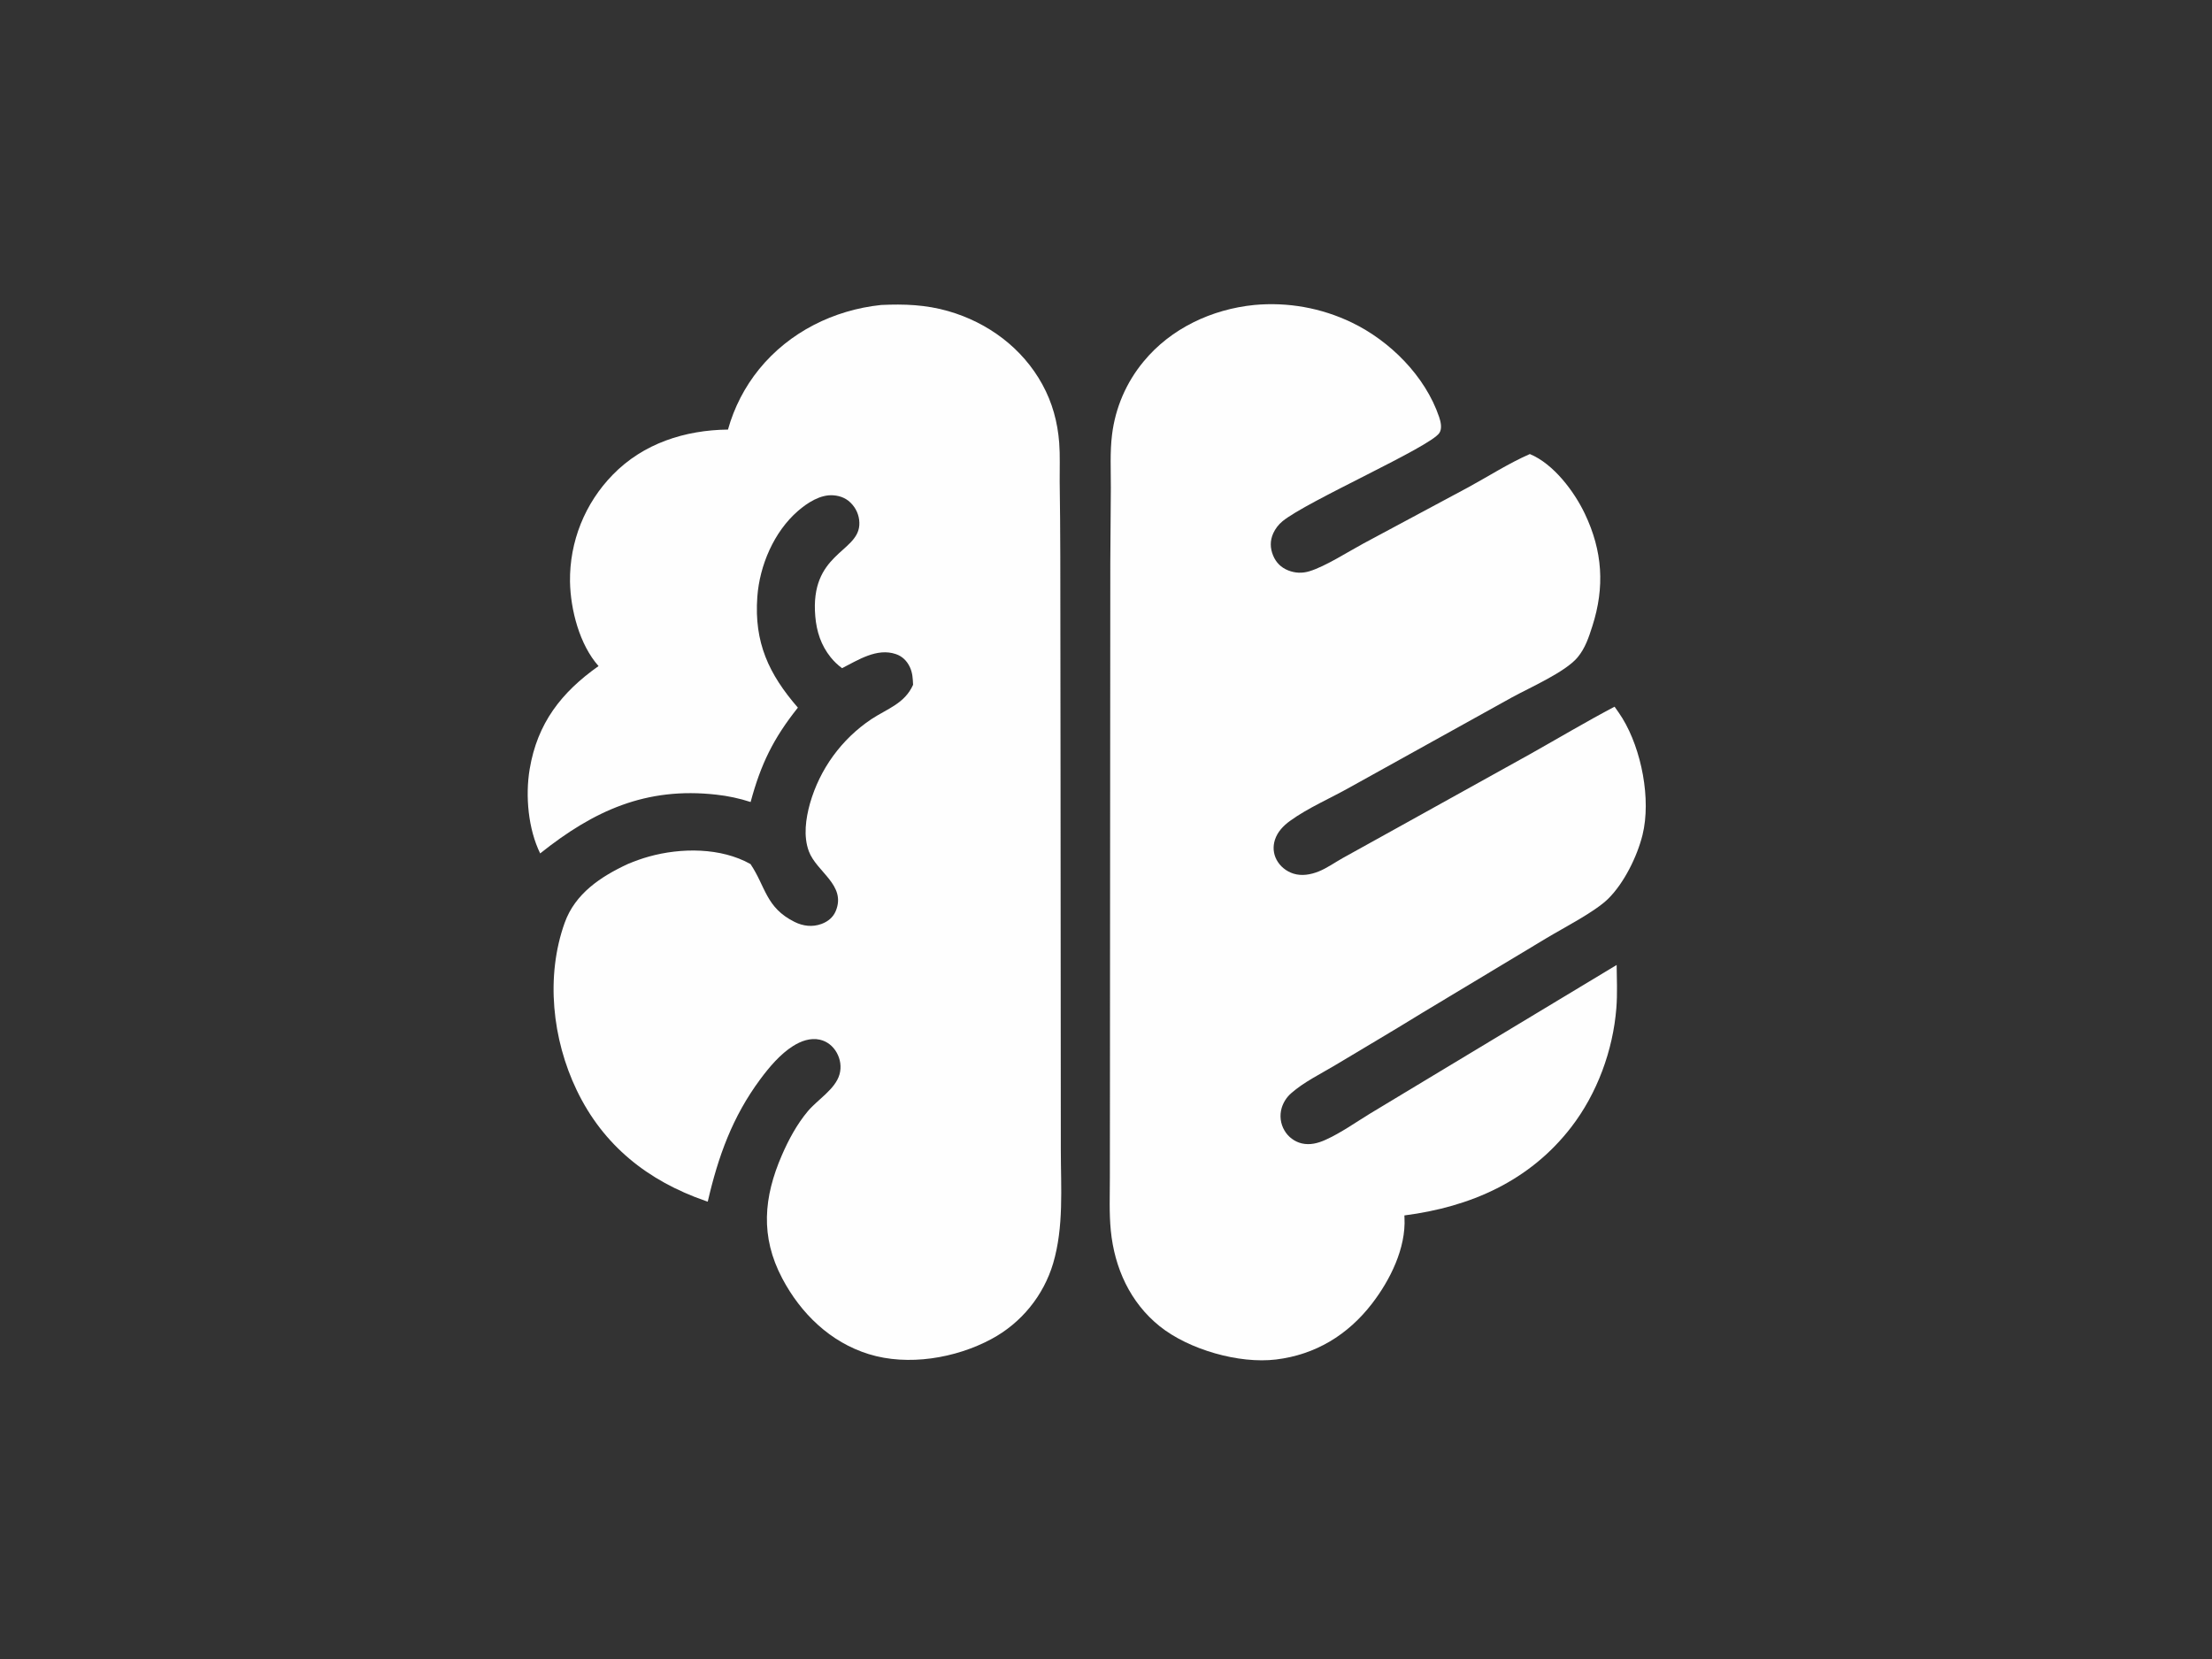
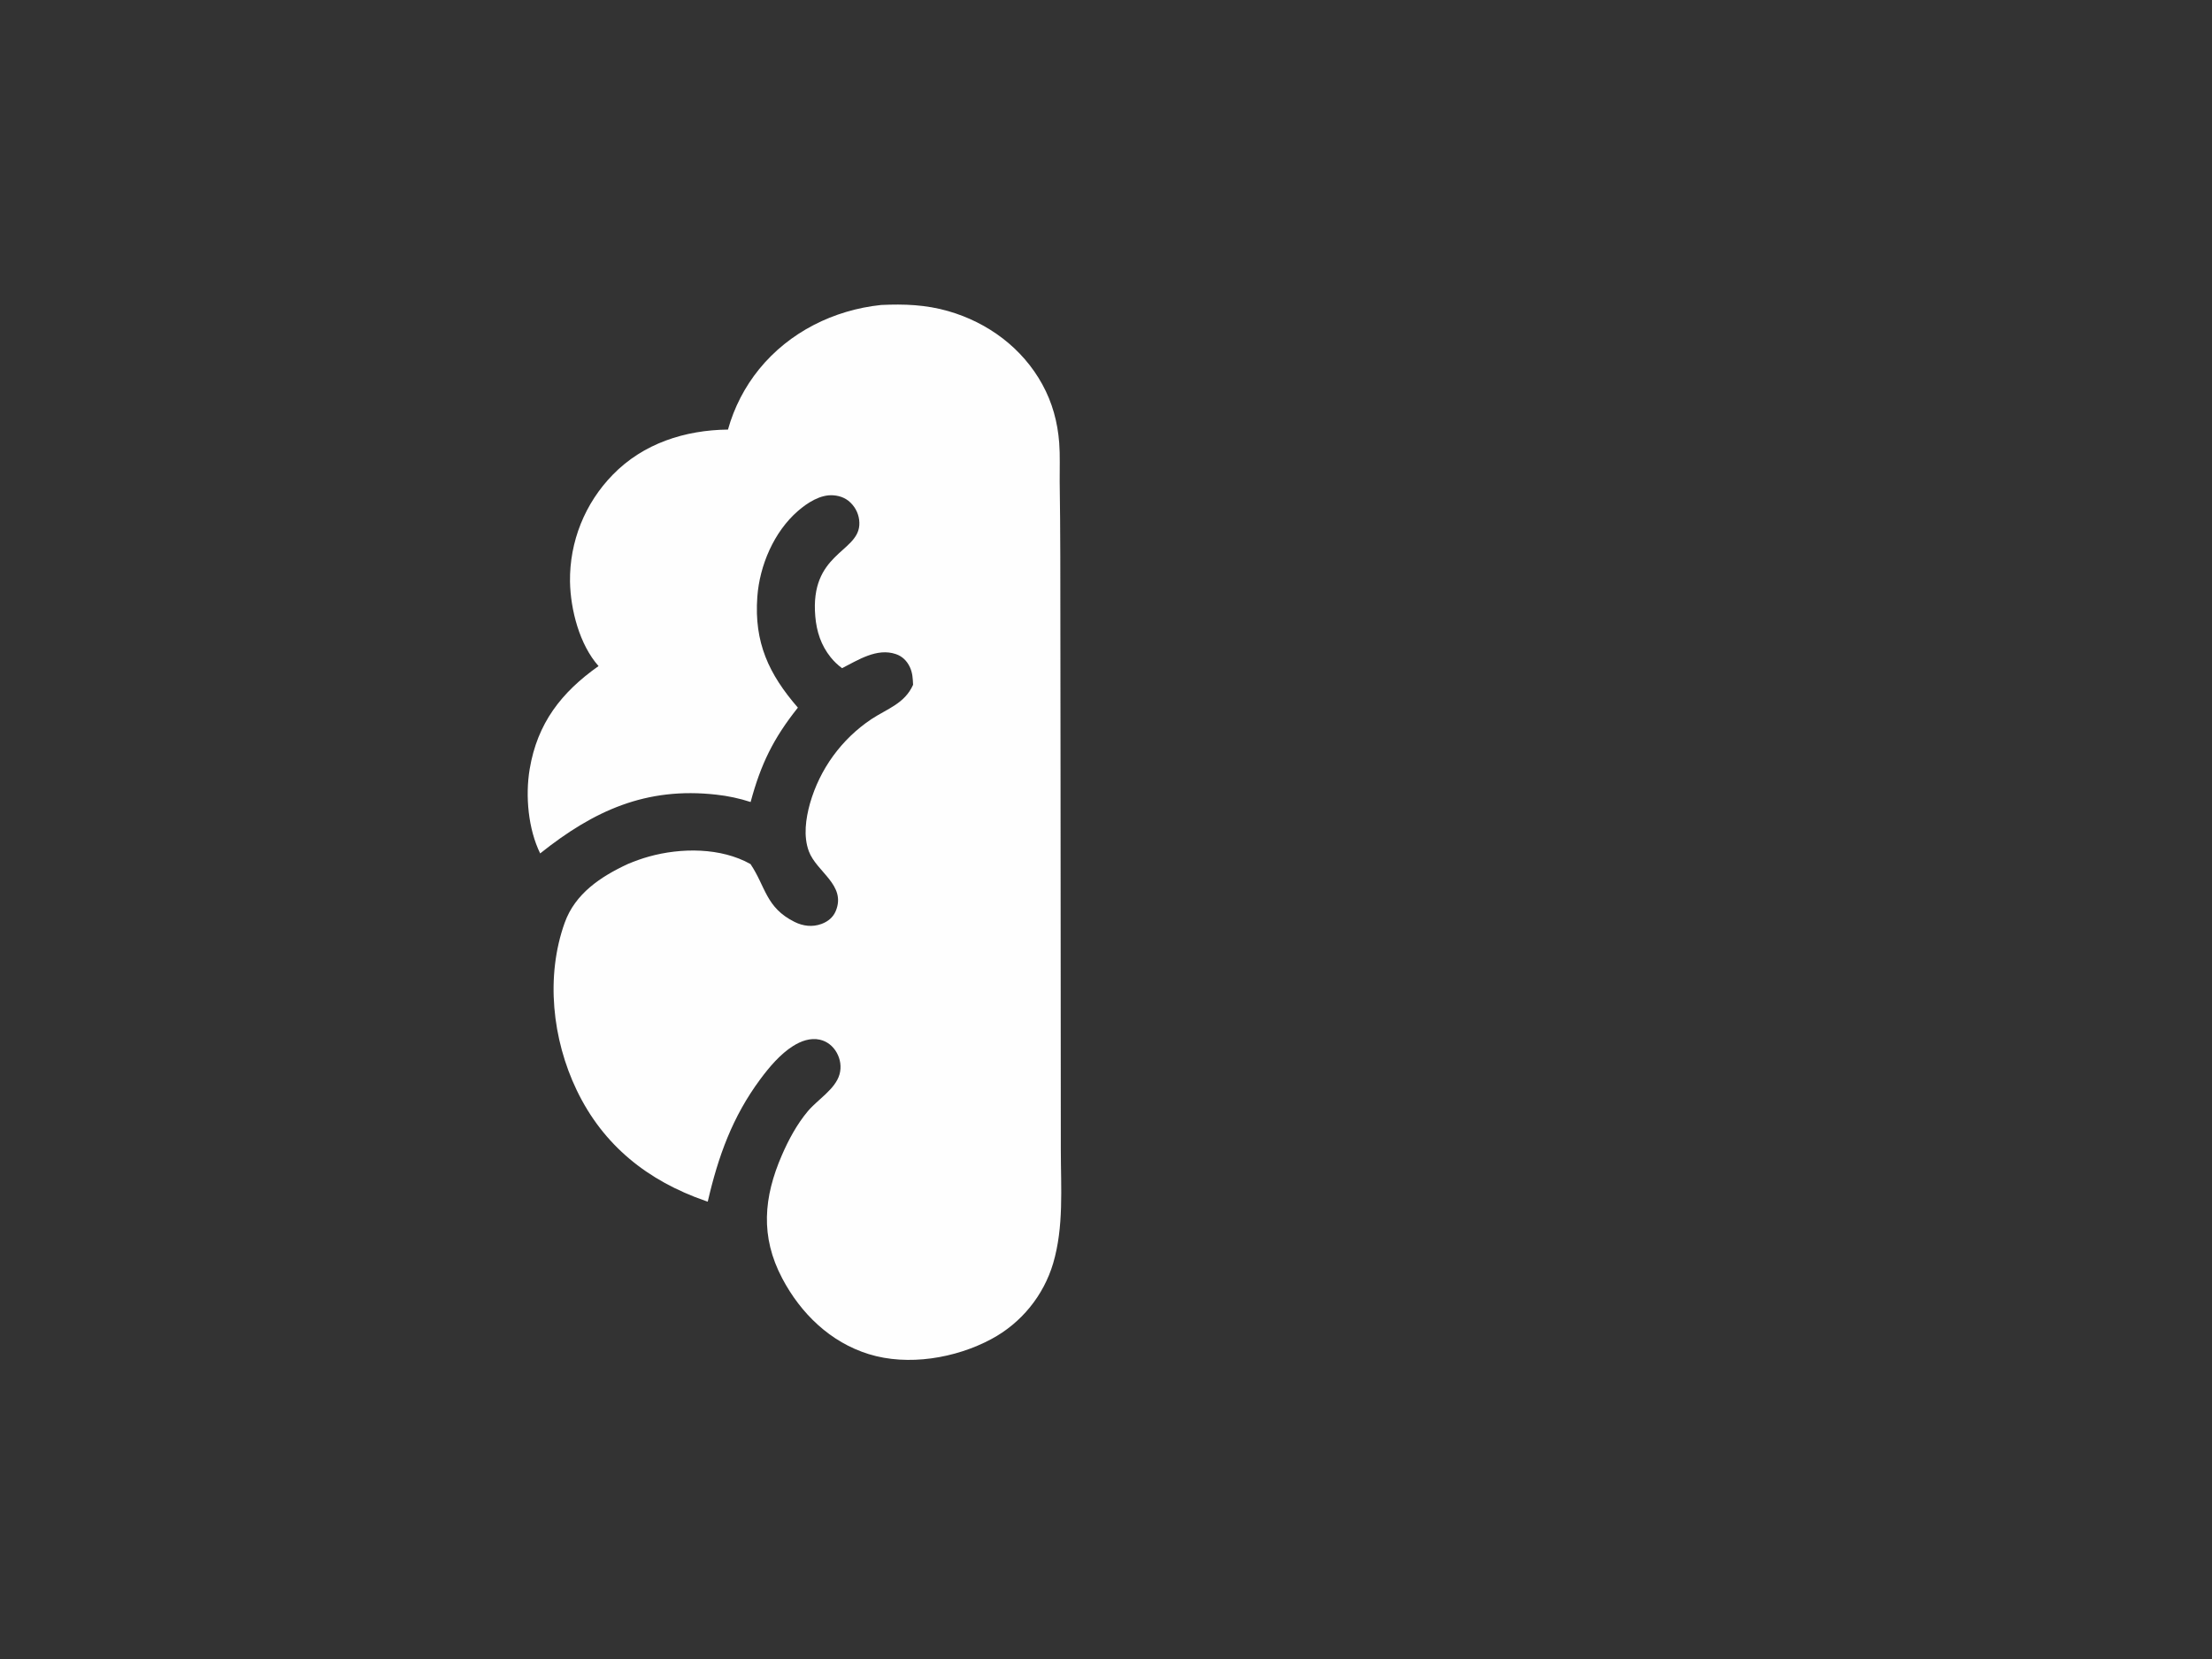
<svg xmlns="http://www.w3.org/2000/svg" width="3780" height="2835">
  <rect width="100%" height="100%" fill="#333333" stroke="none" />
-   <path fill="#FEFEFE" transform="matrix(5.906 0 0 5.906 0 -3.05176e-05)" d="M362.908 88.243Q364.711 88.074 366.521 88.028Q368.331 87.983 370.141 88.059Q371.95 88.136 373.75 88.334Q375.55 88.533 377.332 88.852Q379.114 89.172 380.871 89.611Q382.628 90.051 384.351 90.608Q386.074 91.165 387.755 91.837Q389.437 92.509 391.069 93.293C402.161 98.607 412.393 108.827 416.401 120.649C416.866 122.022 417.331 123.98 416.469 125.279C413.742 129.388 378.104 145.03 371.058 150.839Q370.208 151.543 369.537 152.419Q368.866 153.295 368.407 154.299C367.442 156.437 367.481 158.604 368.375 160.754C369.22 162.783 370.662 164.21 372.691 165.027C374.723 165.845 376.801 165.922 378.898 165.28C383.52 163.867 390.077 159.637 394.525 157.241L424.954 140.934C430.781 137.757 436.583 134.021 442.652 131.375C449.499 134.208 455.475 142.164 458.567 148.653C463.699 159.426 464.374 169.827 460.738 181.17C459.695 184.423 458.681 187.539 456.458 190.209C452.911 194.469 442.615 198.959 437.408 201.819L390.647 227.767C384.984 230.974 378.48 233.731 373.236 237.538C371.325 238.924 369.614 240.709 368.886 243.007C368.273 244.939 368.404 246.939 369.352 248.741C370.366 250.667 372.186 252.134 374.258 252.78C376.658 253.53 379.188 253.079 381.477 252.178C383.92 251.217 386.234 249.542 388.533 248.259L403.901 239.743L442.659 218.229C450.827 213.646 458.874 208.84 467.166 204.478C467.952 205.581 468.742 206.69 469.449 207.846C474.962 216.869 477.789 231.299 475.254 241.572C473.726 247.763 469.925 255.527 465.277 260.089C461.433 263.861 452.351 268.501 447.466 271.442L411.637 292.987C403.284 298.137 394.814 303.109 386.402 308.162C382.216 310.676 377.229 313.096 373.585 316.323Q373.102 316.744 372.682 317.229Q372.263 317.714 371.916 318.253Q371.568 318.792 371.3 319.374Q371.031 319.956 370.847 320.57Q370.726 320.979 370.648 321.398Q370.57 321.816 370.535 322.241Q370.5 322.666 370.51 323.092Q370.519 323.518 370.572 323.941Q370.626 324.364 370.722 324.779Q370.819 325.194 370.958 325.597Q371.097 325.999 371.277 326.386Q371.456 326.772 371.675 327.138Q371.875 327.48 372.109 327.8Q372.342 328.12 372.606 328.415Q372.87 328.71 373.163 328.978Q373.455 329.245 373.772 329.482Q374.09 329.719 374.429 329.923Q374.769 330.128 375.127 330.297Q375.485 330.466 375.858 330.599Q376.231 330.732 376.616 330.827C379.009 331.402 381.335 330.79 383.521 329.805C387.986 327.793 392.262 324.747 396.456 322.183L414.885 311.074L467.766 279.208C467.816 283.353 468.006 287.54 467.682 291.675C466.721 303.921 462.12 316.432 454.594 326.172C442.551 341.758 425.472 349.211 406.351 351.677C406.36 351.896 406.364 352.115 406.376 352.333C406.841 361.098 402.239 370.373 396.976 377.199C389.992 386.259 380.645 391.969 369.212 393.363C358.528 394.665 343.989 390.501 335.559 383.747C326.997 376.888 322.462 366.833 321.403 356.039C320.907 350.987 321.13 345.768 321.133 340.691L321.156 316.02L321.21 236.136L321.259 162.831L321.416 141.126C321.428 136.051 321.136 130.782 321.765 125.744Q321.942 124.295 322.223 122.862Q322.503 121.43 322.885 120.021Q323.267 118.612 323.748 117.234Q324.229 115.856 324.808 114.515Q325.386 113.175 326.059 111.88Q326.731 110.584 327.495 109.34Q328.258 108.095 329.108 106.909Q329.958 105.722 330.891 104.599C338.797 94.99 350.653 89.474 362.908 88.243Z" />
  <path fill="#FEFEFE" transform="matrix(5.906 0 0 5.906 0 -3.05176e-05)" d="M254.939 88.244C261.621 87.926 267.895 88.158 274.378 90.022C285.852 93.322 295.813 100.692 301.597 111.231C304.488 116.498 306.01 122.126 306.472 128.093C306.758 131.785 306.578 135.535 306.612 139.238Q306.768 150.018 306.789 160.799L306.86 223.68L306.92 304.231L306.941 332.748C306.949 343.699 307.846 354.924 304.719 365.547Q304.46 366.415 304.158 367.269Q303.856 368.123 303.513 368.961Q303.169 369.8 302.785 370.62Q302.401 371.44 301.977 372.241Q301.553 373.041 301.09 373.82Q300.627 374.599 300.126 375.354Q299.625 376.109 299.088 376.838Q298.551 377.567 297.978 378.269Q297.406 378.971 296.8 379.645Q296.193 380.318 295.555 380.96Q294.916 381.603 294.247 382.213Q293.577 382.823 292.879 383.4Q292.18 383.976 291.454 384.518Q290.728 385.06 289.976 385.565Q289.224 386.07 288.448 386.537Q287.672 387.005 286.874 387.434C276.495 393.029 262.702 395.314 251.393 391.813C240.24 388.361 231.704 380.059 226.337 369.893C219.927 357.751 220.953 346.402 226.252 334.2C228.192 329.733 230.606 325.268 233.738 321.527C236.553 318.164 241.705 315.147 242.908 310.86C243.508 308.723 243.17 306.477 242.087 304.557C241.032 302.684 239.318 301.287 237.2 300.822C234.466 300.221 231.747 301.218 229.455 302.665C225.762 304.997 222.588 308.754 219.998 312.244C211.919 323.133 207.811 334.574 204.78 347.695L204.065 347.449C187.484 341.682 174.578 331.488 166.878 315.459C159.804 300.735 157.819 282.533 163.391 266.989C166.416 258.548 173.817 253.635 181.629 250.007C183.619 249.168 185.683 248.42 187.765 247.84C197.04 245.259 208.565 245.184 217.155 250.014C221.56 256.573 221.565 262.604 229.907 266.752C232.372 267.978 235.081 268.297 237.698 267.334C239.536 266.658 241.06 265.437 241.822 263.598C244.935 256.084 236.267 252.32 234.029 246.298C232.408 241.936 233.146 236.838 234.362 232.472Q234.626 231.547 234.931 230.634Q235.235 229.721 235.579 228.823Q235.923 227.924 236.307 227.042Q236.69 226.159 237.112 225.294Q237.533 224.429 237.993 223.584Q238.452 222.738 238.948 221.914Q239.444 221.089 239.975 220.287Q240.507 219.485 241.073 218.708Q241.64 217.93 242.24 217.177Q242.839 216.425 243.472 215.7Q244.104 214.975 244.768 214.278Q245.431 213.581 246.125 212.914Q246.818 212.247 247.541 211.612Q248.263 210.976 249.012 210.372Q249.761 209.769 250.536 209.199Q251.312 208.628 252.111 208.093C256.777 205.028 261.767 203.579 264.194 198.14C264.115 196.337 264.046 194.7 263.269 193.034C262.426 191.226 261.094 189.892 259.179 189.246C253.728 187.408 248.298 190.97 243.634 193.335C242.388 192.396 241.31 191.382 240.332 190.161C237.552 186.693 236.279 182.734 235.898 178.358C234.32 160.226 248.038 159.878 248.631 152.016Q248.659 151.613 248.648 151.208Q248.637 150.804 248.587 150.403Q248.536 150.002 248.447 149.607Q248.358 149.213 248.23 148.829Q248.103 148.445 247.939 148.076Q247.775 147.706 247.576 147.354Q247.377 147.002 247.144 146.671Q246.912 146.341 246.648 146.034C245.176 144.296 243.348 143.484 241.114 143.312C237.379 143.025 233.599 145.489 230.892 147.836C223.926 153.876 219.772 163.627 219.122 172.74C218.183 185.887 222.426 195.029 230.865 204.751C223.778 213.623 220.133 221.105 217.188 232.057Q212.329 230.478 207.249 229.928C186.949 227.643 171.803 234.554 156.295 246.929C152.829 239.855 151.962 230.308 153.252 222.567C155.47 209.257 162.41 200.341 173.186 192.722C167.685 186.534 165.069 176.418 164.925 168.28Q164.911 167.212 164.949 166.145Q164.988 165.077 165.079 164.013Q165.17 162.949 165.313 161.891Q165.456 160.832 165.651 159.782Q165.846 158.732 166.093 157.693Q166.339 156.654 166.637 155.628Q166.934 154.602 167.282 153.592Q167.629 152.582 168.026 151.591Q168.423 150.599 168.868 149.628Q169.313 148.658 169.806 147.71Q170.298 146.762 170.836 145.84Q171.375 144.917 171.958 144.023Q172.541 143.128 173.168 142.263Q173.794 141.398 174.463 140.565Q175.131 139.732 175.839 138.932Q176.548 138.133 177.295 137.37C186.129 128.285 198.208 124.437 210.635 124.293Q211.299 121.905 212.204 119.597Q213.108 117.289 214.245 115.086Q215.381 112.883 216.737 110.807Q218.094 108.732 219.655 106.807C228.405 96.064 241.241 89.689 254.939 88.244Z" />
</svg>